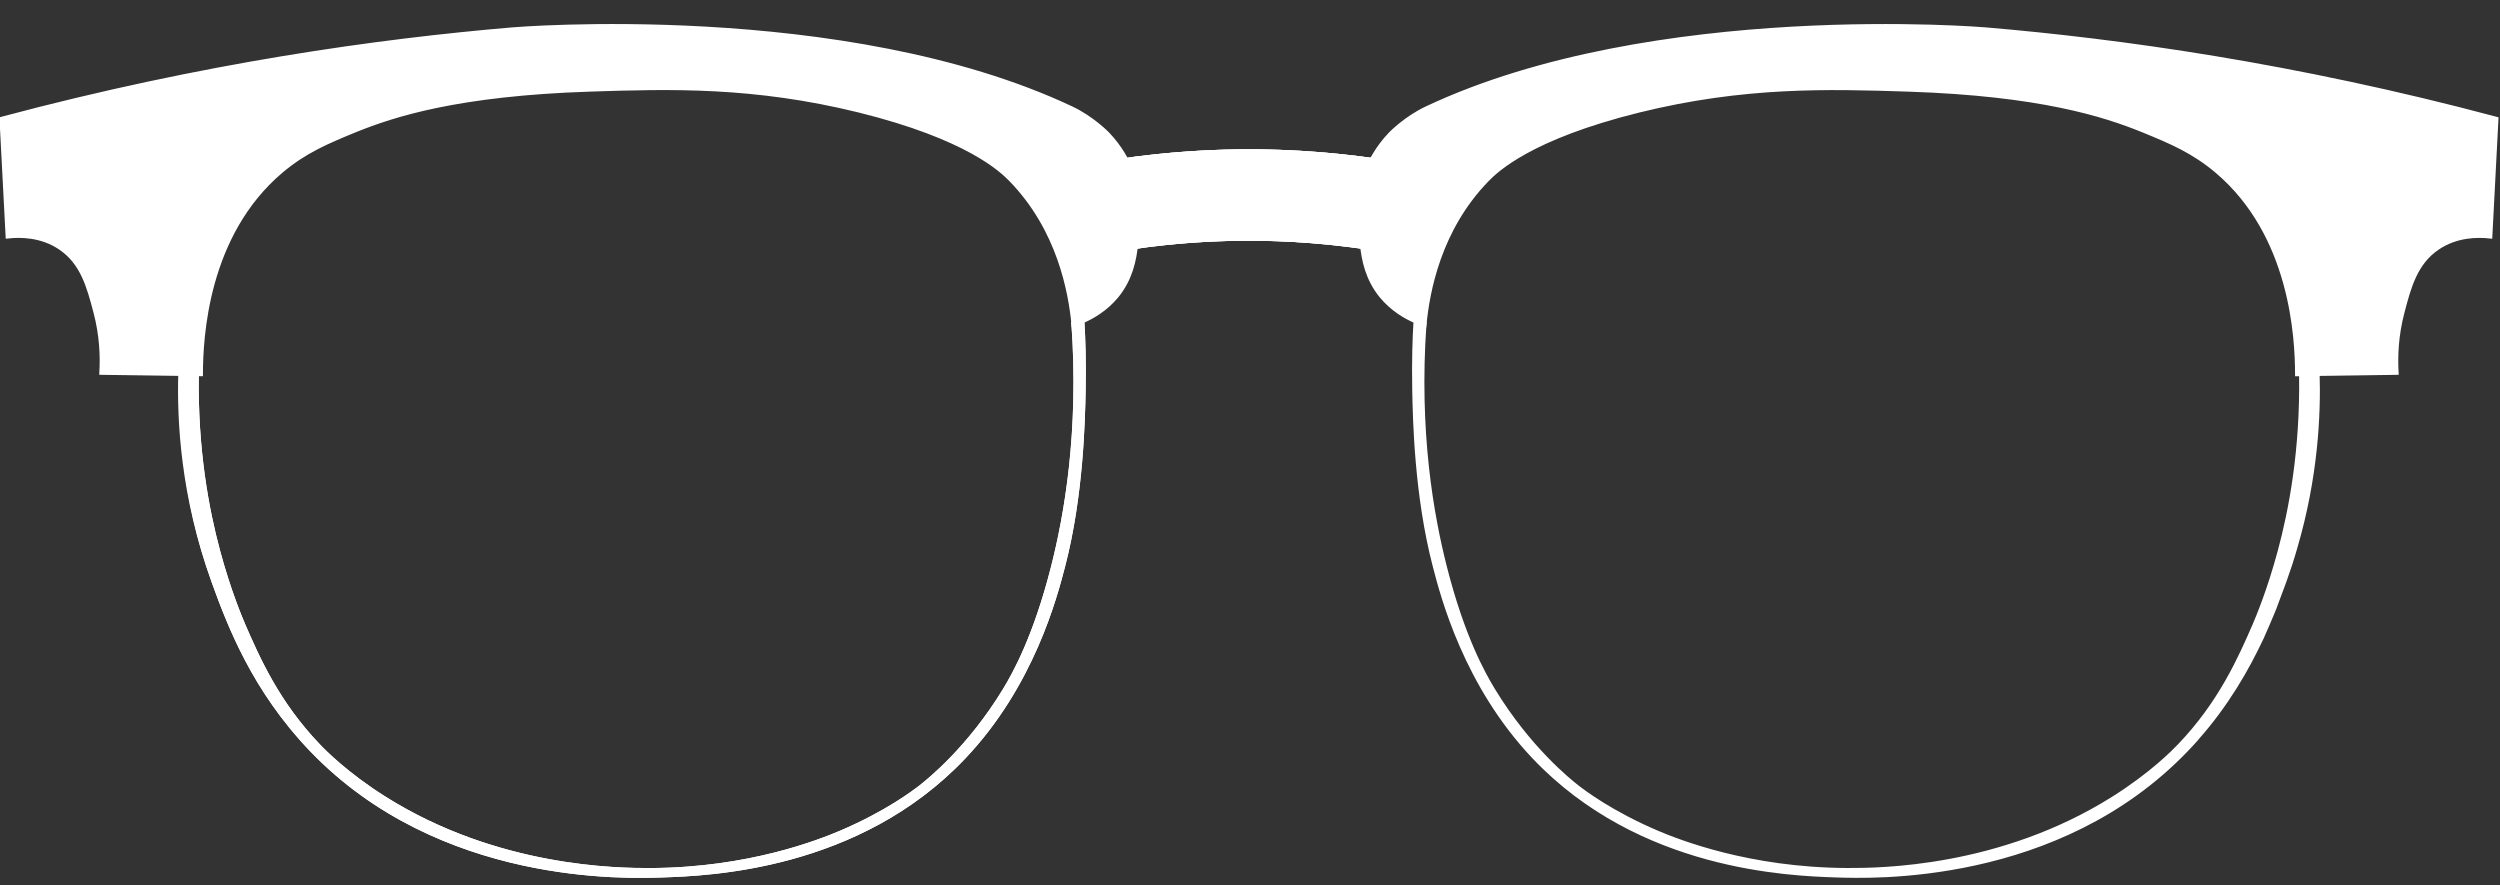
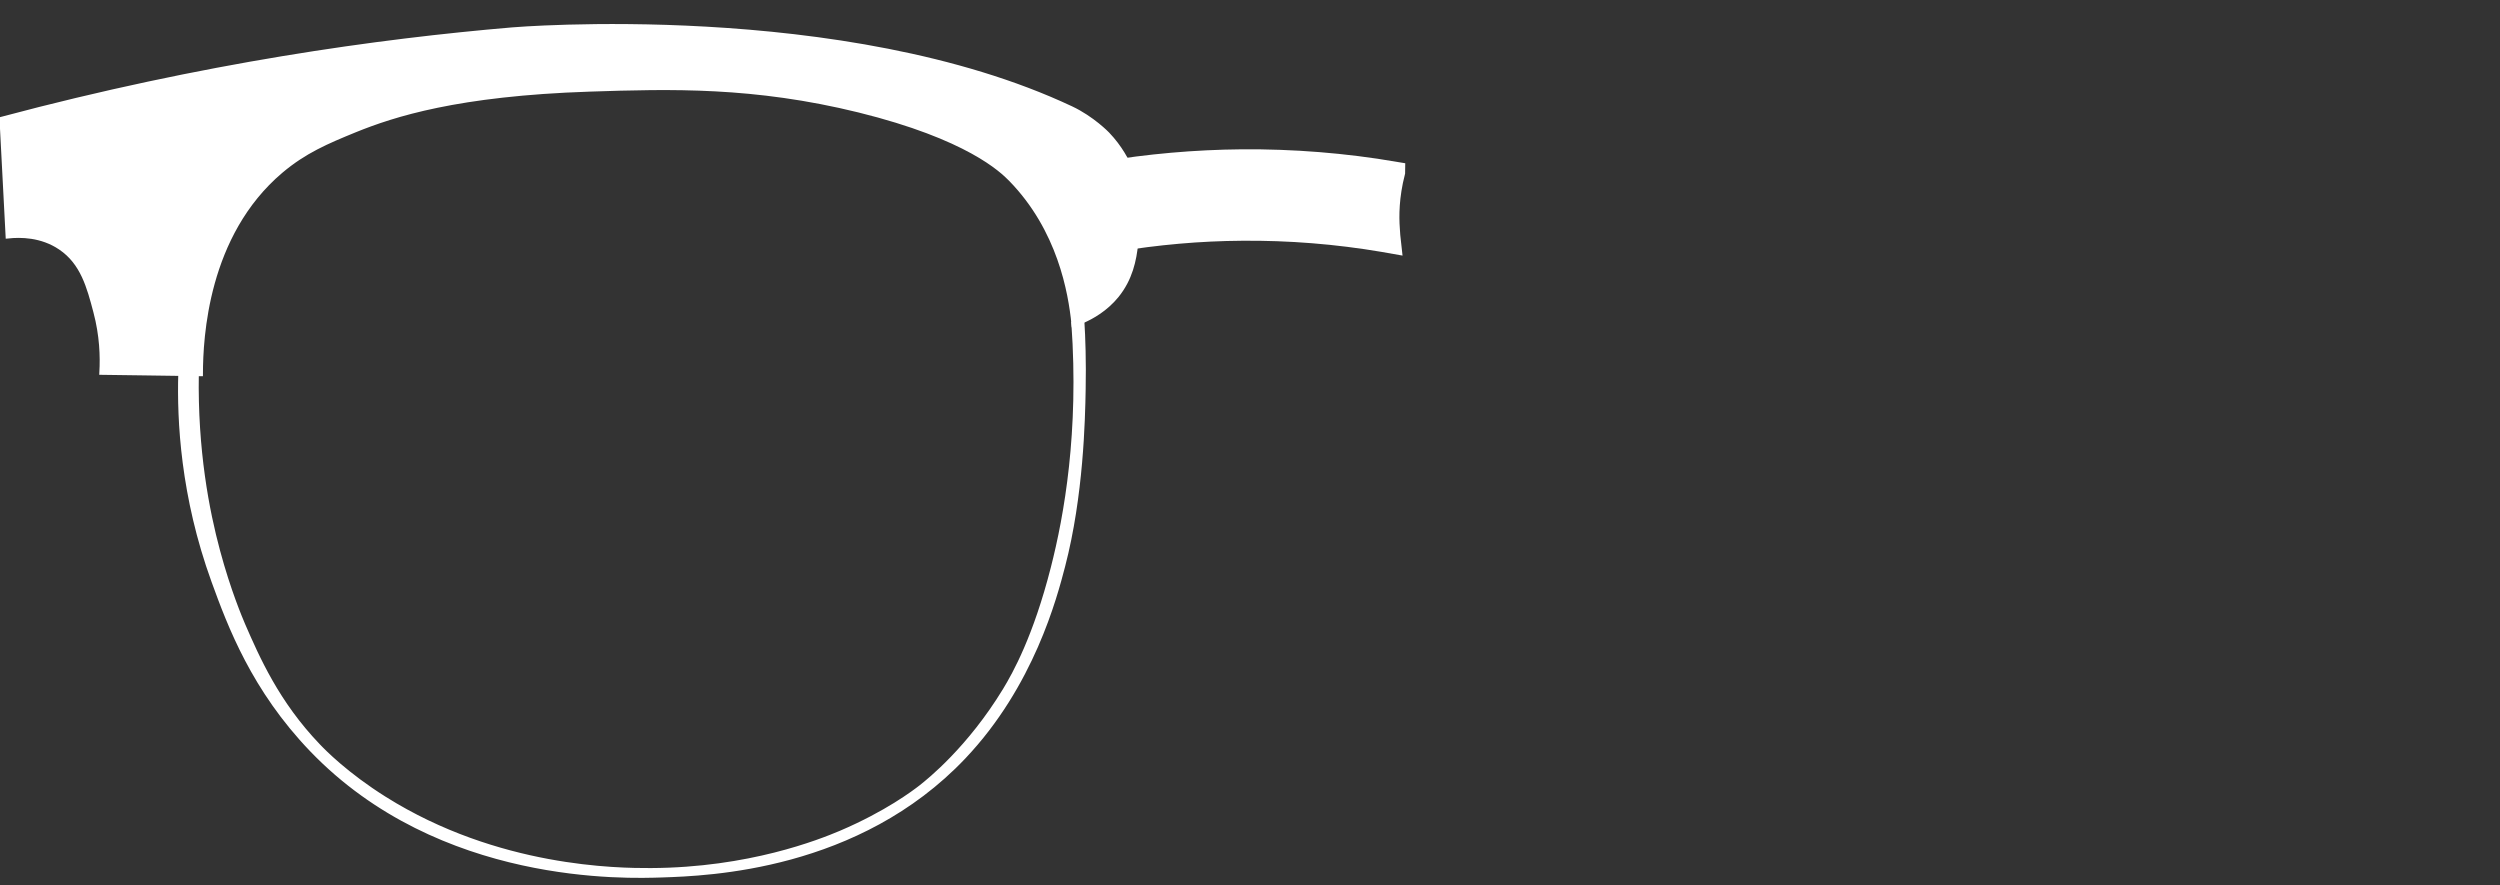
<svg xmlns="http://www.w3.org/2000/svg" fill="#ffffff" height="42.6" preserveAspectRatio="xMidYMid meet" version="1" viewBox="39.9 78.3 120.3 42.6" width="120.3" zoomAndPan="magnify">
  <rect x="39.9" y="78.3" width="120.3" height="42.6" fill="#333333" stroke="none" />
  <g id="change1_1">
    <path d="M94.601,89.323c-0.014,0.218-0.027,0.435-0.054,0.666c-0.082,0.836-0.272,1.72-0.925,2.529 c-0.53,0.646-1.176,1.013-1.666,1.224v-0.007c-0.122,0.048-0.252,0.095-0.374,0.143c-0.15-1.503-0.673-4.542-3.026-6.956 c-0.442-0.449-2.067-2.033-7.316-3.332c-5.059-1.244-9.057-1.136-12.974-1.006c-6.351,0.211-9.431,1.21-11.294,1.965 c-1.346,0.551-2.427,1.006-3.57,1.972c-3.624,3.073-3.855,8.024-3.862,9.758h-0.197c-0.218-0.007-0.435-0.007-0.653-0.014 c-1.292-0.014-2.591-0.041-3.883-0.054c0.041-0.755,0.014-1.768-0.292-2.917c-0.313-1.19-0.626-2.366-1.693-3.087 c-0.918-0.626-1.951-0.619-2.529-0.558c-0.102-1.87-0.197-3.74-0.292-5.61c9.723-2.591,18.141-3.753,24.553-4.297 c0,0,15.945-1.353,26.879,3.787c1.027,0.483,1.748,1.237,1.748,1.237c0.605,0.632,0.952,1.299,1.163,1.809 c0,0.007,0.007,0.007,0.007,0.014C94.642,87.739,94.649,88.691,94.601,89.323z" stroke="#ffffff" stroke-miterlimit="10" stroke-width="0.25" />
  </g>
  <g id="change1_2">
    <path d="M92.017,97.048c-0.027,1.448-0.102,5.093-0.986,8.486c-0.388,1.489-1.489,5.718-4.773,9.18 c-5.079,5.358-12.28,5.61-14.497,5.684c-1.652,0.054-10.662,0.401-16.843-6.031c-2.794-2.907-3.939-5.957-4.719-8.105 c-1.489-4.101-1.661-7.727-1.595-9.996c0.137,0.002,0.275,0.005,0.412,0.008c0.109,0.002,0.218,0.004,0.326,0.007v0.014 c-0.061,3.679,0.503,6.589,1.027,8.534c0.517,1.924,1.081,3.243,1.21,3.549c0.687,1.578,1.639,3.76,3.624,5.827 c0.258,0.272,1.34,1.38,3.203,2.55c5.426,3.407,11.24,3.447,12.811,3.441c4.739-0.02,8.132-1.374,9.145-1.802 c2.217-0.945,3.529-1.945,3.855-2.196c0.408-0.32,2.346-1.87,4.059-4.685c0.469-0.775,1.462-2.543,2.312-5.882 c0.646-2.523,1.36-6.548,0.993-11.75c0.109-0.034,0.238-0.082,0.374-0.136C92.004,94.552,92.044,95.688,92.017,97.048z" stroke="#ffffff" stroke-miterlimit="10" stroke-width="0.25" />
  </g>
  <g id="change1_3">
-     <path d="M160,84.04c-0.095,1.87-0.19,3.74-0.292,5.61c-0.578-0.061-1.612-0.068-2.529,0.558 c-1.068,0.721-1.38,1.897-1.693,3.087c-0.306,1.149-0.333,2.162-0.292,2.917c-1.265,0.014-2.529,0.041-3.794,0.054h-0.088 c-0.116,0-0.218,0.007-0.326,0.007c-0.109,0-0.218,0.007-0.326,0.007h-0.197c-0.007-1.734-0.238-6.684-3.862-9.758 c-1.142-0.966-2.223-1.421-3.57-1.972c-1.863-0.755-4.943-1.754-11.294-1.965c-3.917-0.129-7.915-0.238-12.974,1.006 c-5.249,1.299-6.874,2.883-7.316,3.332c-2.353,2.414-2.876,5.453-3.026,6.956c-0.122-0.048-0.252-0.095-0.374-0.143v0.007 c-0.49-0.211-1.136-0.578-1.666-1.224c-0.653-0.809-0.843-1.693-0.925-2.529v-0.007c-0.027-0.224-0.041-0.449-0.054-0.66 c-0.048-0.632-0.041-1.584,0.252-2.733c0-0.007,0-0.007,0.007-0.014v-0.007c0.211-0.51,0.558-1.17,1.163-1.802 c0,0,0.721-0.755,1.748-1.237c10.934-5.141,26.879-3.787,26.879-3.787C141.859,80.287,150.277,81.449,160,84.04z" stroke="#ffffff" stroke-miterlimit="10" stroke-width="0.25" />
-   </g>
+     </g>
  <g id="change1_4">
-     <path d="M92.99,86.59c0.292,1.149,0.299,2.101,0.252,2.733c-0.014,0.211-0.027,0.435-0.054,0.66l0.34-0.061 c2.026-0.34,4.093-0.524,6.14-0.537c2.264-0.02,4.563,0.163,6.8,0.544l0.347,0.061c-0.027-0.231-0.041-0.449-0.054-0.666 c-0.048-0.632-0.041-1.584,0.252-2.733c0-0.007,0.007-0.007,0.007-0.014c-2.434-0.415-4.909-0.612-7.378-0.592 c-2.223,0.02-4.461,0.218-6.657,0.585C92.983,86.576,92.99,86.583,92.99,86.59z" stroke="#ffffff" stroke-miterlimit="10" />
-   </g>
+     </g>
  <g id="change1_5">
-     <path d="M150.324,104.643c-0.15,0.53-0.326,1.068-0.524,1.618c-0.15,0.401-0.306,0.836-0.483,1.299 c-0.034,0.082-0.075,0.177-0.109,0.265c-0.075,0.177-0.15,0.36-0.231,0.544c-0.068,0.163-0.143,0.326-0.218,0.496 c-0.014,0.048-0.034,0.088-0.061,0.136c-0.694,1.476-1.666,3.182-3.107,4.807c0,0,0,0.007-0.007,0.014 c-0.163,0.184-0.333,0.367-0.503,0.544c-6.181,6.432-15.19,6.086-16.843,6.031c-2.217-0.075-9.418-0.326-14.497-5.684 c-3.284-3.461-4.386-7.69-4.773-9.18c-0.884-3.393-0.959-7.038-0.986-8.486c-0.027-1.36,0.014-2.495,0.061-3.305 c0.136,0.054,0.265,0.102,0.374,0.136c-0.367,5.202,0.347,9.227,0.993,11.75c0.85,3.339,1.843,5.106,2.312,5.882 c1.714,2.815,3.651,4.365,4.059,4.685c0.326,0.252,1.639,1.251,3.855,2.196c1.013,0.428,4.406,1.782,9.146,1.802 c1.571,0.007,7.384-0.034,12.811-3.441c1.863-1.17,2.944-2.278,3.203-2.55c1.985-2.067,2.937-4.25,3.624-5.827 c0.129-0.306,0.694-1.625,1.21-3.549c0.524-1.945,1.088-4.855,1.027-8.534v-0.014c0.109,0,0.218-0.007,0.326-0.007 c0.109,0,0.211-0.007,0.326-0.007h0.088C151.453,98.231,151.33,101.216,150.324,104.643z" stroke="#ffffff" stroke-miterlimit="10" stroke-width="0.25" />
-   </g>
+     </g>
  <g id="change1_6">
-     <path d="M92.017,97.048c-0.027,1.448-0.102,5.093-0.986,8.486c-0.388,1.489-1.489,5.718-4.773,9.18 c-5.079,5.358-12.28,5.61-14.497,5.684c-1.652,0.054-10.662,0.401-16.843-6.031c-2.829-2.944-4.053-6.256-4.719-8.105 c-1.476-4.1-1.605-7.724-1.509-9.982v-0.014c0.218,0.007,0.435,0.007,0.653,0.014v0.014c-0.061,3.679,0.503,6.589,1.027,8.534 c0.517,1.924,1.081,3.243,1.21,3.549c0.687,1.578,1.639,3.76,3.624,5.827c0.258,0.272,1.34,1.38,3.203,2.55 c5.426,3.407,11.24,3.447,12.811,3.441c4.739-0.02,8.132-1.374,9.145-1.802c2.217-0.945,3.529-1.945,3.855-2.196 c0.408-0.32,2.346-1.87,4.059-4.685c0.469-0.775,1.462-2.543,2.312-5.882c0.646-2.523,1.36-6.548,0.993-11.75 c0.109-0.034,0.238-0.082,0.374-0.136C92.004,94.552,92.044,95.688,92.017,97.048z" stroke="#ffffff" stroke-miterlimit="10" stroke-width="0.25" />
-   </g>
+     </g>
  <g id="change1_7">
-     <path d="M107.01,86.59c-0.292,1.149-0.299,2.101-0.252,2.733c0.014,0.211,0.027,0.435,0.054,0.66l-0.34-0.061 c-2.026-0.34-4.093-0.524-6.14-0.537c-2.264-0.02-4.563,0.163-6.8,0.544l-0.347,0.061c0.027-0.231,0.041-0.449,0.054-0.666 c0.048-0.632,0.041-1.584-0.252-2.733c0-0.007-0.007-0.007-0.007-0.014c2.434-0.415,4.909-0.612,7.378-0.592 c2.223,0.02,4.461,0.218,6.657,0.585C107.017,86.576,107.01,86.583,107.01,86.59z" stroke="#ffffff" stroke-miterlimit="10" />
-   </g>
+     </g>
  <g id="change1_8">
    <path d="M92.99,86.59c0.292,1.149,0.299,2.101,0.252,2.733c-0.014,0.211-0.027,0.435-0.054,0.66l0.34-0.061 c2.026-0.34,4.093-0.524,6.14-0.537c2.264-0.02,4.563,0.163,6.8,0.544l0.347,0.061c-0.027-0.231-0.041-0.449-0.054-0.666 c-0.048-0.632-0.041-1.584,0.252-2.733c0-0.007,0.007-0.007,0.007-0.014c-2.434-0.415-4.909-0.612-7.378-0.592 c-2.223,0.02-4.461,0.218-6.657,0.585C92.983,86.576,92.99,86.583,92.99,86.59z" stroke="#ffffff" stroke-miterlimit="10" />
  </g>
</svg>